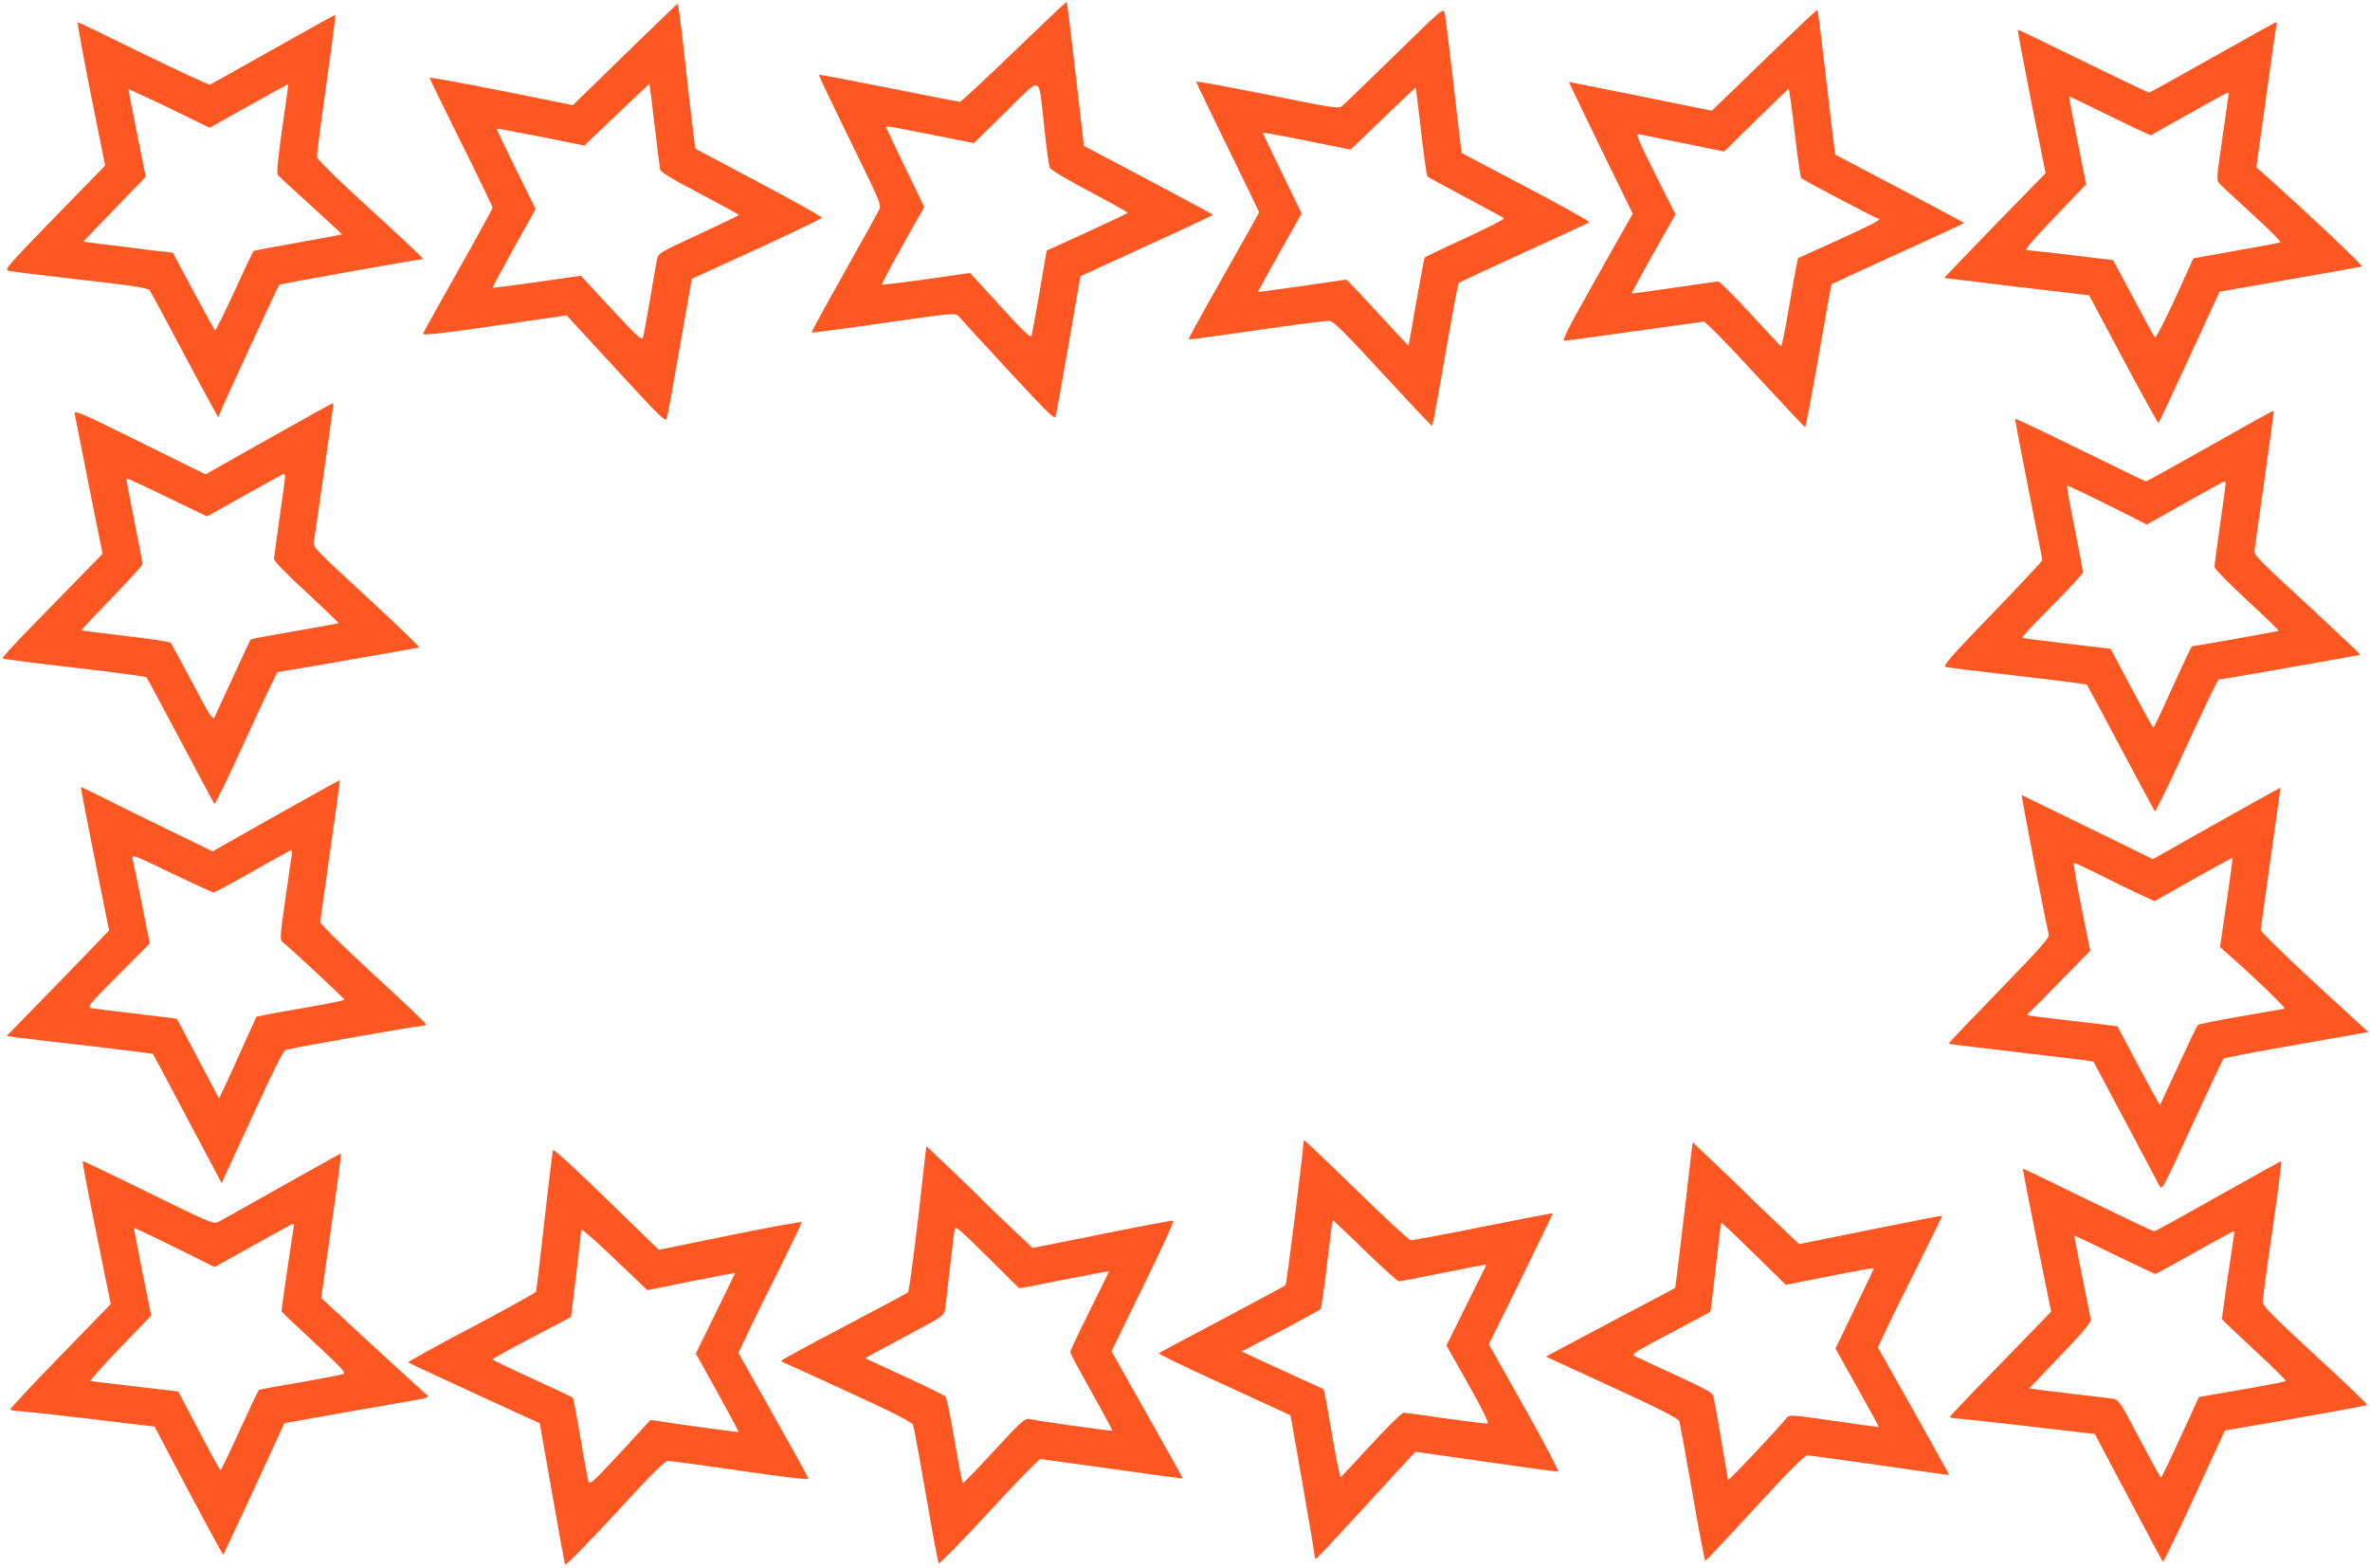
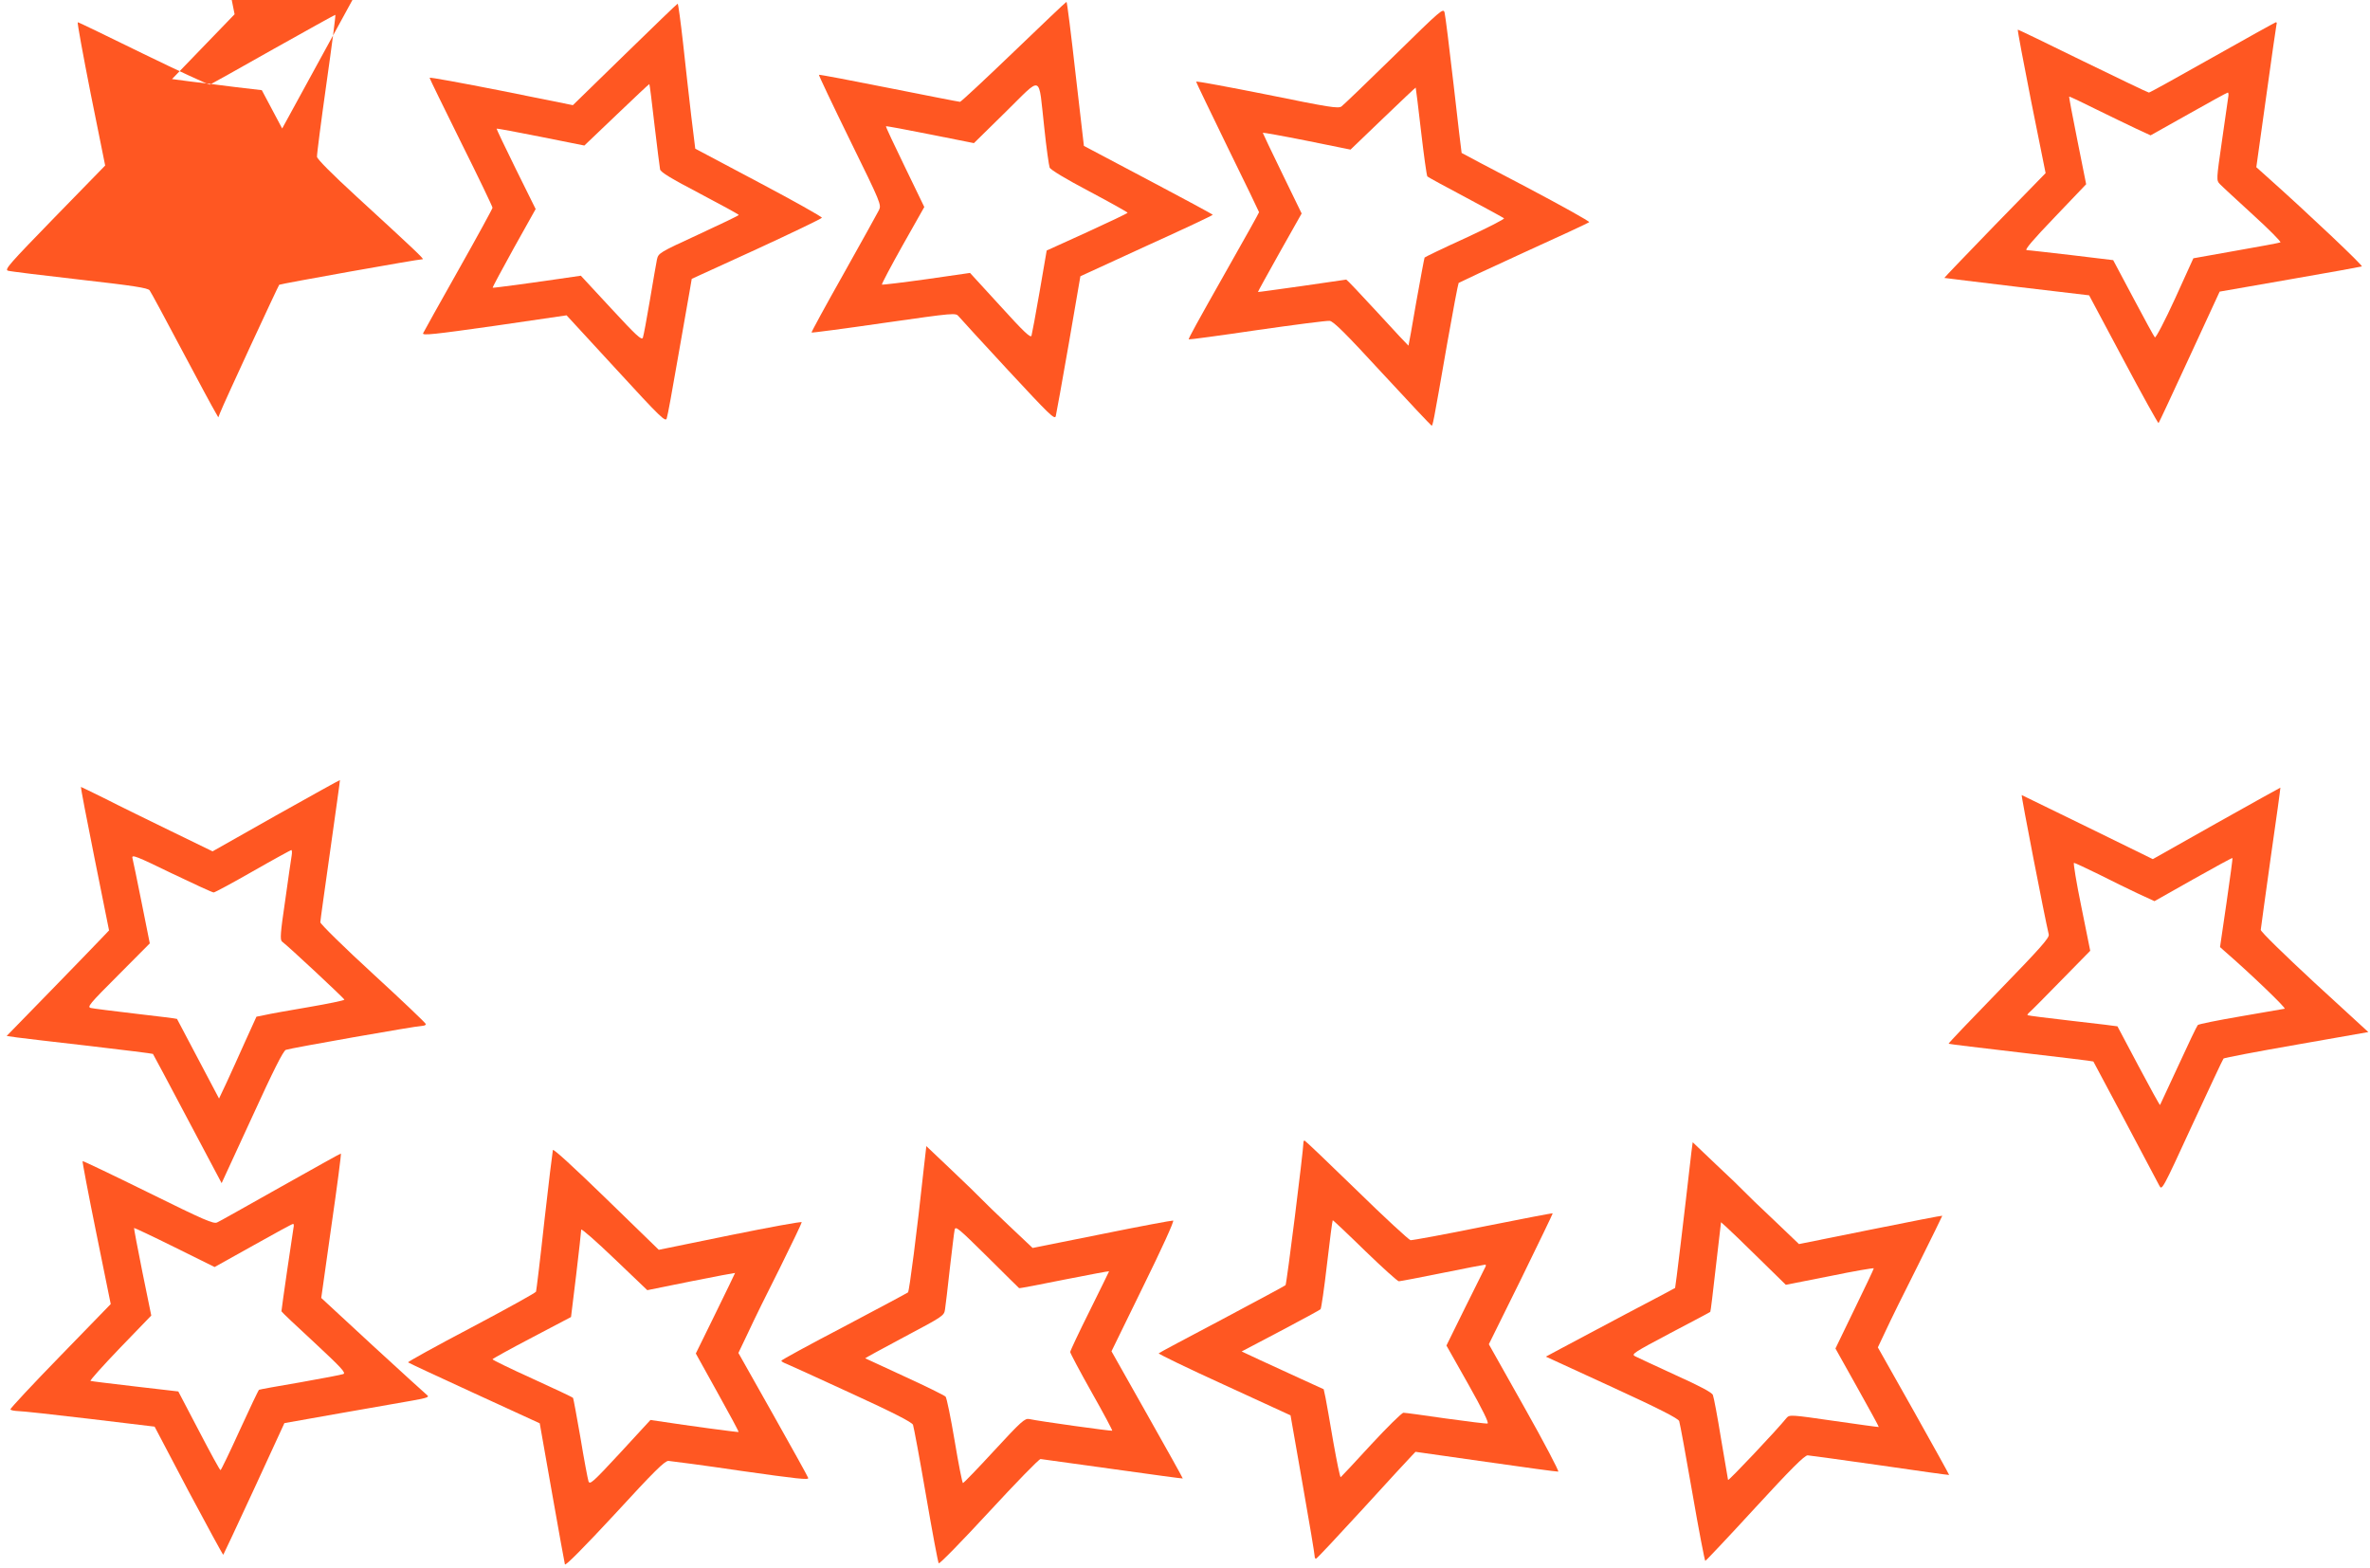
<svg xmlns="http://www.w3.org/2000/svg" version="1.0" width="1280pt" height="847pt" viewBox="0 0 1280 847" preserveAspectRatio="xMidYMid meet">
  <g transform="translate(0,847) scale(0.1,-0.1)" fill="#ff5722" stroke="none">
    <path d="M5475 8190 c-154 -148 -285 -270 -290 -270 -6 0 -179 34 -385 75 -205 41 -375 73 -377 71 -2 -2 73 -160 167 -352 168 -342 171 -350 157 -379 -8 -16 -94 -171 -191 -344 -97 -172 -175 -315 -173 -317 2 -2 178 21 391 52 386 55 387 55 404 35 9 -11 129 -142 267 -291 221 -238 251 -268 257 -248 3 13 35 188 70 390 l63 366 357 164 c197 89 358 165 358 168 -1 3 -157 87 -348 188 l-348 184 -45 389 c-24 214 -46 389 -49 389 -3 0 -131 -122 -285 -270z m165 -410 c11 -107 25 -204 29 -215 5 -12 86 -61 215 -129 113 -60 206 -112 206 -115 0 -3 -99 -50 -219 -105 l-218 -99 -38 -221 c-21 -121 -41 -229 -44 -239 -5 -14 -41 20 -169 161 l-163 178 -236 -34 c-129 -18 -237 -31 -240 -29 -2 3 48 98 112 212 l117 207 -105 217 c-58 119 -104 217 -102 219 2 2 109 -18 239 -44 l236 -47 172 169 c202 198 175 208 208 -86z" />
    <path d="M3375 8176 l-281 -274 -387 78 c-213 42 -387 74 -387 70 0 -4 77 -161 170 -349 94 -188 170 -347 170 -353 0 -5 -83 -157 -184 -336 -102 -180 -187 -334 -191 -342 -5 -13 60 -6 385 40 l390 57 267 -290 c244 -266 268 -288 274 -266 5 13 31 157 59 319 28 162 57 326 64 364 l12 70 350 160 c193 89 351 165 353 170 1 5 -152 91 -341 191 l-343 182 -22 179 c-11 99 -32 275 -44 392 -13 116 -26 212 -29 212 -3 0 -131 -124 -285 -274z m160 -382 c14 -120 28 -228 30 -239 3 -15 61 -50 214 -130 116 -61 211 -113 211 -116 0 -3 -98 -50 -217 -105 -215 -99 -217 -101 -225 -136 -4 -19 -21 -118 -38 -219 -17 -101 -34 -192 -38 -203 -7 -15 -35 11 -171 158 l-164 177 -41 -6 c-195 -29 -432 -61 -435 -59 -2 2 50 98 114 214 l118 211 -107 216 c-59 119 -105 217 -104 218 2 2 109 -18 239 -44 l235 -47 175 167 c96 92 175 166 176 165 2 -1 14 -101 28 -222z" />
    <path d="M7530 8169 c-146 -143 -274 -266 -285 -274 -18 -12 -64 -5 -402 64 -211 42 -383 74 -383 70 0 -3 77 -163 170 -354 94 -191 170 -349 170 -351 0 -3 -78 -143 -174 -312 -168 -297 -206 -367 -206 -375 0 -2 165 20 368 50 202 29 379 52 393 50 20 -1 87 -68 284 -282 142 -154 262 -281 266 -283 7 -3 7 -6 85 443 31 176 59 323 62 327 4 3 162 77 352 164 190 86 349 160 353 164 4 4 -149 89 -340 190 -191 100 -349 183 -349 184 -1 0 -20 165 -43 366 -23 201 -45 377 -49 392 -7 26 -18 16 -272 -233z m145 -409 c15 -129 30 -238 34 -243 4 -4 97 -55 207 -113 109 -58 202 -109 207 -113 4 -4 -90 -52 -209 -107 -119 -54 -218 -102 -220 -105 -2 -4 -22 -112 -45 -240 -22 -129 -41 -235 -42 -236 -1 0 -76 79 -166 178 -90 98 -167 179 -170 179 -3 0 -112 -16 -241 -35 -129 -18 -235 -33 -236 -32 -1 1 52 97 117 213 l119 211 -105 216 c-58 119 -105 218 -105 220 0 2 107 -17 237 -43 l237 -48 175 168 c97 93 176 168 177 167 1 -1 14 -108 29 -237z" />
-     <path d="M9609 8224 c-112 -109 -240 -232 -284 -275 l-80 -77 -385 78 c-212 43 -386 78 -386 77 -1 -1 76 -162 171 -357 l173 -354 -23 -41 c-13 -22 -100 -176 -193 -342 -136 -241 -167 -303 -152 -303 10 0 180 23 377 51 197 27 365 51 374 52 9 1 126 -117 278 -283 145 -157 266 -286 270 -287 3 -2 36 171 73 383 37 213 68 388 70 389 2 2 163 76 358 165 195 89 356 163 358 165 1 1 -154 85 -345 185 -191 101 -349 184 -351 185 -1 1 -23 177 -47 390 -25 214 -47 390 -49 392 -2 2 -95 -85 -207 -193z m84 -471 c15 -131 31 -241 35 -245 11 -11 405 -218 414 -218 31 0 -21 -28 -212 -115 l-219 -99 -10 -46 c-5 -25 -24 -132 -42 -237 -18 -106 -36 -193 -39 -193 -3 0 -77 79 -165 175 -88 96 -167 175 -175 175 -8 0 -116 -16 -240 -34 -124 -18 -226 -32 -228 -31 -1 1 51 98 117 215 l120 212 -110 219 c-96 192 -106 219 -87 214 13 -3 121 -25 242 -49 l218 -44 172 169 c94 92 173 168 176 169 3 0 18 -107 33 -237z" />
-     <path d="M1475 8204 c-181 -103 -335 -188 -341 -191 -6 -2 -168 73 -359 166 -192 94 -351 171 -355 171 -4 0 28 -174 70 -387 l78 -387 -274 -281 c-242 -249 -271 -281 -251 -287 12 -4 186 -25 387 -48 291 -33 368 -45 378 -58 7 -9 85 -154 174 -322 89 -168 170 -318 180 -334 l17 -30 10 25 c18 48 313 684 319 691 6 5 750 138 775 138 10 0 -55 61 -358 339 -133 122 -211 201 -213 214 -1 12 22 190 51 395 29 204 51 372 48 372 -3 0 -154 -84 -336 -186z m49 -428 c-22 -157 -31 -243 -24 -251 5 -6 86 -81 179 -165 93 -85 169 -155 168 -156 -1 -1 -108 -21 -237 -44 -129 -23 -237 -43 -240 -45 -3 -2 -50 -100 -104 -219 -55 -119 -102 -214 -105 -210 -3 3 -56 98 -117 212 l-110 207 -145 17 c-79 10 -188 24 -242 30 l-98 13 169 175 169 175 -47 235 c-26 129 -47 236 -45 238 1 1 100 -45 220 -102 l217 -106 212 119 c116 65 212 117 213 117 1 -1 -14 -109 -33 -240z" />
+     <path d="M1475 8204 c-181 -103 -335 -188 -341 -191 -6 -2 -168 73 -359 166 -192 94 -351 171 -355 171 -4 0 28 -174 70 -387 l78 -387 -274 -281 c-242 -249 -271 -281 -251 -287 12 -4 186 -25 387 -48 291 -33 368 -45 378 -58 7 -9 85 -154 174 -322 89 -168 170 -318 180 -334 l17 -30 10 25 c18 48 313 684 319 691 6 5 750 138 775 138 10 0 -55 61 -358 339 -133 122 -211 201 -213 214 -1 12 22 190 51 395 29 204 51 372 48 372 -3 0 -154 -84 -336 -186z m49 -428 l-110 207 -145 17 c-79 10 -188 24 -242 30 l-98 13 169 175 169 175 -47 235 c-26 129 -47 236 -45 238 1 1 100 -45 220 -102 l217 -106 212 119 c116 65 212 117 213 117 1 -1 -14 -109 -33 -240z" />
    <path d="M11950 8160 c-184 -104 -339 -190 -344 -190 -5 0 -165 77 -356 170 -191 94 -349 170 -352 170 -3 0 30 -174 72 -387 l78 -388 -275 -282 c-151 -156 -274 -284 -272 -284 2 -1 179 -22 393 -48 l389 -46 185 -347 c102 -192 188 -346 190 -343 3 3 78 164 167 357 l163 353 378 66 c209 36 384 68 390 70 9 3 -291 287 -513 485 l-57 51 53 379 c29 208 54 385 56 392 3 6 1 12 -3 12 -4 -1 -158 -86 -342 -190z m84 -217 c-2 -16 -18 -122 -34 -237 -30 -208 -30 -210 -11 -230 11 -12 92 -86 179 -166 88 -80 154 -147 148 -149 -6 -3 -114 -23 -240 -45 l-230 -41 -99 -218 c-55 -120 -104 -214 -109 -209 -4 4 -57 100 -116 212 l-109 205 -224 27 c-123 14 -232 27 -243 27 -13 1 33 55 152 179 l169 177 -47 235 c-26 129 -46 236 -45 238 2 2 65 -28 141 -66 77 -38 175 -85 219 -106 l80 -37 205 115 c113 64 208 116 212 116 4 0 5 -12 2 -27z" />
-     <path d="M1448 6099 l-338 -191 -356 176 c-339 167 -355 174 -350 148 3 -15 38 -190 77 -390 l73 -363 -95 -97 c-52 -53 -175 -179 -273 -280 -99 -100 -176 -185 -173 -188 3 -3 178 -26 388 -50 211 -24 386 -48 390 -52 4 -4 86 -158 184 -342 97 -184 180 -338 183 -342 4 -3 81 155 171 353 90 197 167 359 170 359 8 0 755 130 765 133 5 2 -122 124 -282 272 -279 257 -292 270 -287 299 8 44 105 728 105 738 0 4 -3 8 -7 8 -5 -1 -160 -87 -345 -191z m92 -203 c0 -7 -13 -107 -30 -221 -16 -114 -30 -215 -30 -225 0 -11 74 -87 176 -180 96 -89 174 -164 172 -166 -2 -1 -109 -21 -237 -43 -129 -22 -235 -42 -237 -44 -2 -2 -45 -93 -95 -203 -50 -109 -96 -207 -101 -218 -9 -16 -28 14 -118 185 -60 112 -112 209 -117 216 -5 7 -104 22 -243 38 -129 15 -237 29 -239 31 -2 2 71 80 163 175 91 94 166 176 166 183 0 6 -20 112 -45 235 -25 123 -44 225 -42 227 2 2 101 -43 219 -101 l216 -104 204 114 c111 63 206 115 211 115 4 0 7 -6 7 -14z" />
-     <path d="M11931 6059 c-184 -104 -337 -189 -341 -189 -4 0 -163 77 -354 171 -191 94 -349 169 -352 167 -2 -3 30 -173 71 -378 41 -206 75 -379 75 -385 0 -5 -122 -136 -271 -290 -220 -228 -267 -281 -252 -287 10 -3 185 -25 388 -48 204 -23 373 -45 376 -48 3 -4 86 -158 183 -342 98 -184 181 -338 184 -342 4 -4 81 155 172 353 90 197 168 359 173 359 15 0 761 131 764 134 2 2 -127 124 -286 271 -262 241 -290 270 -285 293 6 35 104 735 104 745 0 4 -3 7 -7 6 -5 0 -158 -86 -342 -190z m89 -203 c0 -7 -13 -107 -30 -221 -16 -114 -30 -216 -30 -226 0 -11 71 -83 175 -180 97 -89 174 -164 171 -166 -3 -3 -451 -83 -467 -83 -3 0 -50 -99 -105 -220 -54 -121 -101 -220 -104 -220 -3 0 -56 96 -118 213 l-113 213 -237 28 c-130 15 -239 29 -241 32 -3 2 70 80 162 172 92 93 167 174 167 181 0 7 -20 114 -45 238 -25 124 -44 228 -41 230 2 2 100 -44 218 -103 l213 -107 205 116 c113 64 208 116 213 116 4 1 7 -5 7 -13z" />
    <path d="M1491 4066 l-343 -194 -222 108 c-121 59 -281 137 -353 174 -73 36 -134 66 -136 66 -2 0 31 -174 74 -387 l78 -388 -43 -45 c-23 -25 -148 -153 -276 -285 l-234 -240 55 -8 c30 -4 206 -25 392 -46 187 -22 341 -41 343 -43 2 -2 86 -160 187 -351 l184 -347 164 356 c117 256 169 359 183 364 23 9 710 130 739 130 9 0 17 4 17 9 0 5 -128 127 -285 271 -157 144 -285 270 -285 279 0 9 25 185 54 391 29 206 53 376 52 377 -1 1 -156 -85 -345 -191z m84 -218 c-3 -18 -19 -127 -35 -243 -26 -175 -28 -211 -17 -220 33 -24 337 -308 337 -314 0 -4 -87 -22 -192 -40 -106 -18 -213 -37 -238 -43 l-45 -9 -60 -132 c-32 -73 -78 -172 -100 -221 l-42 -89 -113 214 c-62 118 -113 215 -114 216 -2 2 -101 14 -222 28 -120 14 -230 28 -243 31 -22 5 -9 21 147 177 l171 172 -44 220 c-24 121 -47 230 -50 242 -4 19 24 8 211 -83 119 -57 221 -104 228 -104 6 0 101 51 211 114 110 63 204 114 208 115 4 1 5 -14 2 -31z" />
    <path d="M11971 4024 l-344 -194 -351 172 c-193 94 -354 172 -357 174 -5 3 124 -660 146 -753 4 -18 -43 -71 -270 -305 -151 -155 -273 -283 -271 -285 1 -2 178 -23 391 -48 214 -25 390 -46 391 -48 2 -2 321 -603 356 -670 14 -28 16 -25 177 325 90 194 166 357 170 361 4 4 182 38 395 75 l387 68 -291 267 c-165 153 -290 275 -290 285 1 9 25 186 54 392 30 206 53 376 52 376 0 1 -156 -86 -345 -192z m54 -430 l-35 -239 28 -25 c135 -117 332 -306 321 -308 -8 -1 -114 -20 -237 -41 -123 -21 -227 -42 -232 -47 -5 -5 -52 -103 -105 -219 -53 -115 -98 -211 -99 -213 -2 -1 -54 93 -116 210 -62 117 -114 214 -114 215 -1 1 -109 14 -241 29 -132 15 -242 29 -244 31 -3 2 2 9 10 16 8 6 85 84 171 172 l157 160 -48 238 c-27 130 -44 237 -40 237 5 0 64 -28 132 -61 67 -34 163 -81 212 -104 l91 -42 209 118 c115 65 211 117 212 115 2 -1 -13 -110 -32 -242z" />
    <path d="M7040 2303 c-1 -51 -91 -768 -97 -774 -4 -4 -159 -87 -343 -185 -184 -97 -338 -179 -342 -183 -3 -3 155 -80 353 -170 197 -90 359 -165 359 -165 0 -1 29 -167 65 -371 36 -203 65 -378 65 -388 0 -10 4 -17 8 -15 5 1 118 122 252 268 133 146 252 275 264 287 l21 22 380 -54 c209 -30 385 -54 391 -53 5 2 -76 157 -182 345 l-193 343 174 352 c95 194 172 354 171 355 -2 2 -171 -31 -377 -72 -206 -42 -382 -74 -391 -73 -9 2 -141 123 -292 271 -151 147 -277 267 -280 267 -3 0 -6 -3 -6 -7z m332 -588 c94 -91 176 -165 183 -165 6 0 112 20 235 45 123 25 227 45 232 45 4 0 4 -8 -2 -17 -5 -10 -54 -108 -109 -219 l-99 -201 118 -209 c77 -137 113 -210 104 -212 -7 -2 -108 11 -225 27 -116 17 -219 31 -229 31 -9 0 -88 -78 -175 -172 -87 -95 -161 -174 -164 -176 -4 -1 -21 84 -40 190 -18 106 -37 214 -42 239 l-10 46 -127 58 c-70 32 -170 78 -222 102 l-94 44 209 110 c116 61 213 114 217 118 4 4 20 113 35 244 15 130 29 237 31 237 2 0 81 -74 174 -165z" />
    <path d="M9135 2248 c-39 -344 -86 -732 -88 -734 -1 -1 -123 -66 -272 -144 -148 -79 -305 -162 -348 -185 l-78 -42 357 -164 c257 -118 358 -170 363 -184 4 -11 36 -185 71 -387 35 -203 67 -368 70 -368 3 0 124 128 268 285 194 211 268 285 285 285 12 -1 189 -25 392 -54 204 -30 371 -53 372 -52 1 1 -85 156 -191 345 l-194 344 43 91 c23 50 101 209 174 353 72 145 131 265 131 267 0 2 -174 -32 -387 -75 l-387 -78 -135 129 c-75 70 -147 140 -161 155 -14 15 -82 81 -152 146 l-126 120 -7 -53z m365 -575 l145 -142 238 47 c130 27 237 45 237 42 0 -4 -47 -103 -104 -220 l-103 -213 118 -211 c65 -116 117 -211 116 -213 -1 -1 -110 14 -242 33 -234 34 -240 34 -256 16 -53 -66 -314 -342 -316 -335 -1 4 -18 105 -38 223 -19 118 -39 224 -44 236 -6 14 -68 47 -203 108 -106 49 -204 94 -217 101 -22 11 -10 19 190 125 118 62 215 113 216 115 2 1 15 110 30 243 l28 241 30 -27 c16 -14 95 -90 175 -169z" />
    <path d="M4990 2167 c-38 -353 -79 -670 -86 -677 -5 -4 -161 -87 -346 -185 -186 -97 -338 -180 -338 -184 0 -4 12 -11 28 -17 15 -6 173 -78 351 -160 227 -104 326 -155 332 -169 4 -11 36 -182 70 -380 34 -198 65 -364 69 -368 4 -5 126 120 271 277 145 157 270 286 279 286 8 -1 184 -25 390 -54 206 -29 376 -52 378 -51 1 1 -85 156 -192 345 l-193 342 172 352 c97 197 168 352 161 354 -6 1 -179 -31 -385 -73 l-374 -75 -126 119 c-69 65 -137 131 -151 146 -14 15 -86 85 -161 156 l-136 129 -13 -113z m514 -654 c1 -2 111 19 244 46 133 26 242 47 242 45 0 -1 -47 -97 -105 -214 -58 -116 -105 -216 -105 -222 0 -6 52 -104 115 -216 64 -113 114 -207 112 -209 -4 -3 -394 51 -448 63 -24 5 -43 -12 -189 -170 -89 -97 -166 -176 -169 -176 -4 0 -24 102 -45 228 -21 125 -43 232 -49 239 -7 7 -106 56 -222 109 -115 53 -211 97 -212 98 -2 1 94 53 212 116 211 112 214 114 219 149 3 20 15 119 26 221 12 102 23 196 26 209 5 21 22 6 175 -145 94 -93 171 -170 173 -171z" />
    <path d="M2986 2259 c-2 -8 -23 -180 -46 -384 -22 -203 -43 -375 -45 -381 -2 -6 -159 -93 -350 -194 -190 -100 -344 -185 -341 -188 3 -3 164 -78 358 -167 l353 -162 66 -374 c36 -206 68 -380 70 -388 3 -9 104 93 270 272 212 231 269 287 289 287 14 -1 191 -24 393 -54 303 -43 367 -50 362 -38 -3 9 -89 164 -191 345 l-186 330 53 111 c28 61 105 218 171 348 65 131 118 242 118 247 0 5 -174 -27 -386 -70 l-386 -79 -284 276 c-172 167 -285 271 -288 263z m747 -709 c130 26 237 46 237 45 0 -2 -48 -100 -106 -219 l-106 -216 117 -211 c64 -115 116 -211 114 -213 -3 -2 -266 33 -435 59 l-41 6 -163 -177 c-151 -163 -165 -175 -172 -153 -4 13 -24 118 -43 234 -20 115 -38 212 -40 215 -2 4 -101 50 -219 104 -119 54 -216 101 -216 105 1 3 96 56 213 117 l211 111 28 229 c15 126 27 235 27 243 1 7 81 -63 179 -157 l178 -170 237 48z" />
    <path d="M1515 2059 c-176 -99 -330 -186 -342 -191 -19 -10 -71 13 -373 162 -193 95 -352 171 -354 169 -2 -2 31 -177 74 -388 l78 -384 -273 -281 c-150 -154 -271 -284 -269 -288 3 -5 22 -8 42 -9 20 0 194 -19 387 -42 l350 -42 183 -348 c102 -191 186 -346 188 -344 2 2 77 163 167 357 l163 354 299 53 c165 29 342 60 394 69 74 13 91 19 79 28 -8 6 -140 127 -294 268 l-279 258 55 390 c31 214 54 390 51 390 -3 0 -150 -82 -326 -181z m70 -221 c-4 -21 -65 -439 -65 -450 0 -3 79 -78 177 -168 148 -138 173 -165 157 -171 -10 -4 -116 -24 -234 -45 -118 -20 -218 -38 -221 -40 -3 -1 -50 -100 -104 -218 -54 -119 -101 -216 -104 -216 -4 0 -56 96 -117 213 l-111 212 -233 27 c-128 15 -236 28 -241 30 -5 2 67 82 159 178 l169 175 -48 235 c-26 129 -46 236 -45 238 2 1 100 -45 219 -104 l216 -107 208 116 c114 64 211 117 216 117 4 0 5 -10 2 -22z" />
-     <path d="M11980 2010 c-184 -104 -340 -190 -346 -190 -6 0 -167 77 -359 170 -191 94 -349 170 -350 168 -1 -2 33 -176 75 -388 l78 -384 -271 -279 c-150 -153 -273 -283 -275 -288 -2 -5 11 -9 30 -9 18 -1 195 -20 393 -43 l359 -42 181 -342 c99 -188 183 -344 186 -348 4 -3 80 155 171 352 l164 357 382 66 c210 37 384 69 387 72 3 3 -123 124 -280 268 -234 216 -285 268 -285 289 1 14 24 191 54 394 29 202 50 367 47 366 -3 0 -157 -85 -341 -189z m85 -212 c-4 -22 -65 -441 -65 -452 0 -2 79 -78 175 -167 97 -89 173 -164 170 -168 -4 -3 -111 -24 -238 -46 l-231 -40 -100 -218 c-54 -119 -102 -217 -105 -217 -3 0 -55 95 -116 210 -101 193 -112 210 -140 215 -16 3 -109 14 -205 25 -96 11 -192 23 -213 26 l-37 6 167 175 c125 130 167 181 165 197 -2 11 -23 118 -47 236 -24 118 -43 216 -42 217 1 1 98 -45 216 -103 118 -57 217 -104 221 -104 5 0 100 52 212 115 111 63 206 114 211 115 4 0 5 -10 2 -22z" />
  </g>
</svg>